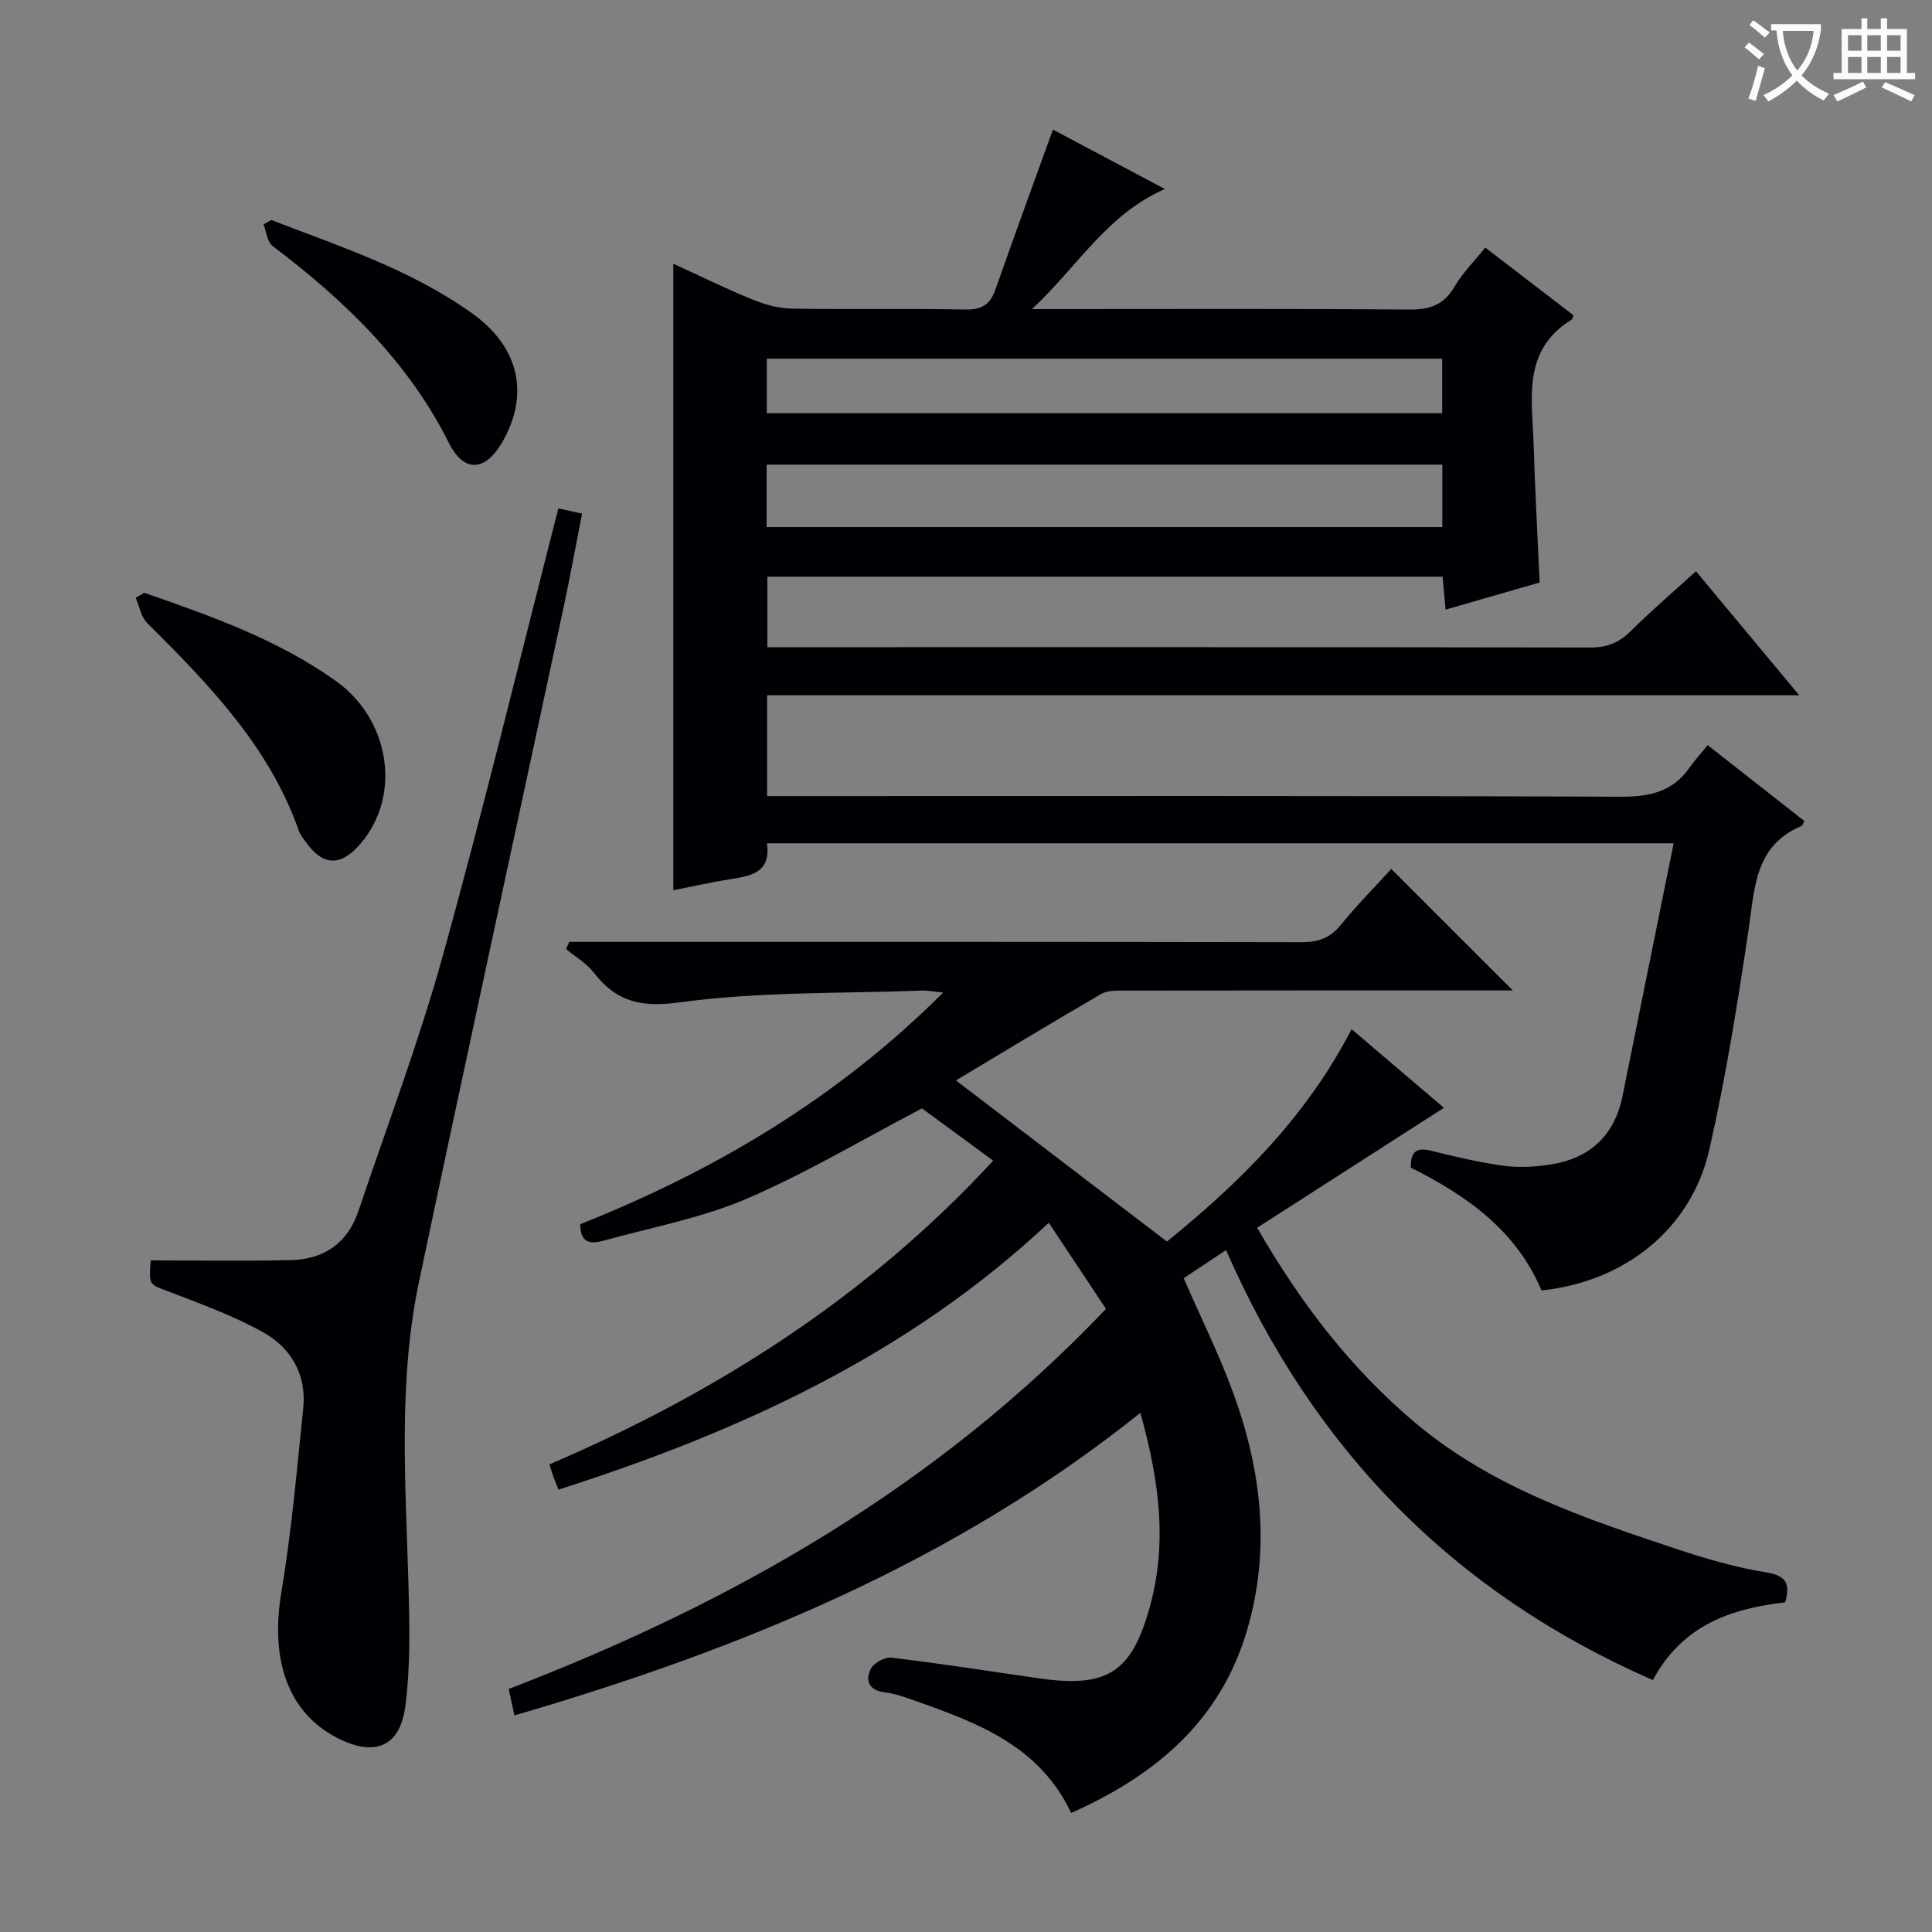
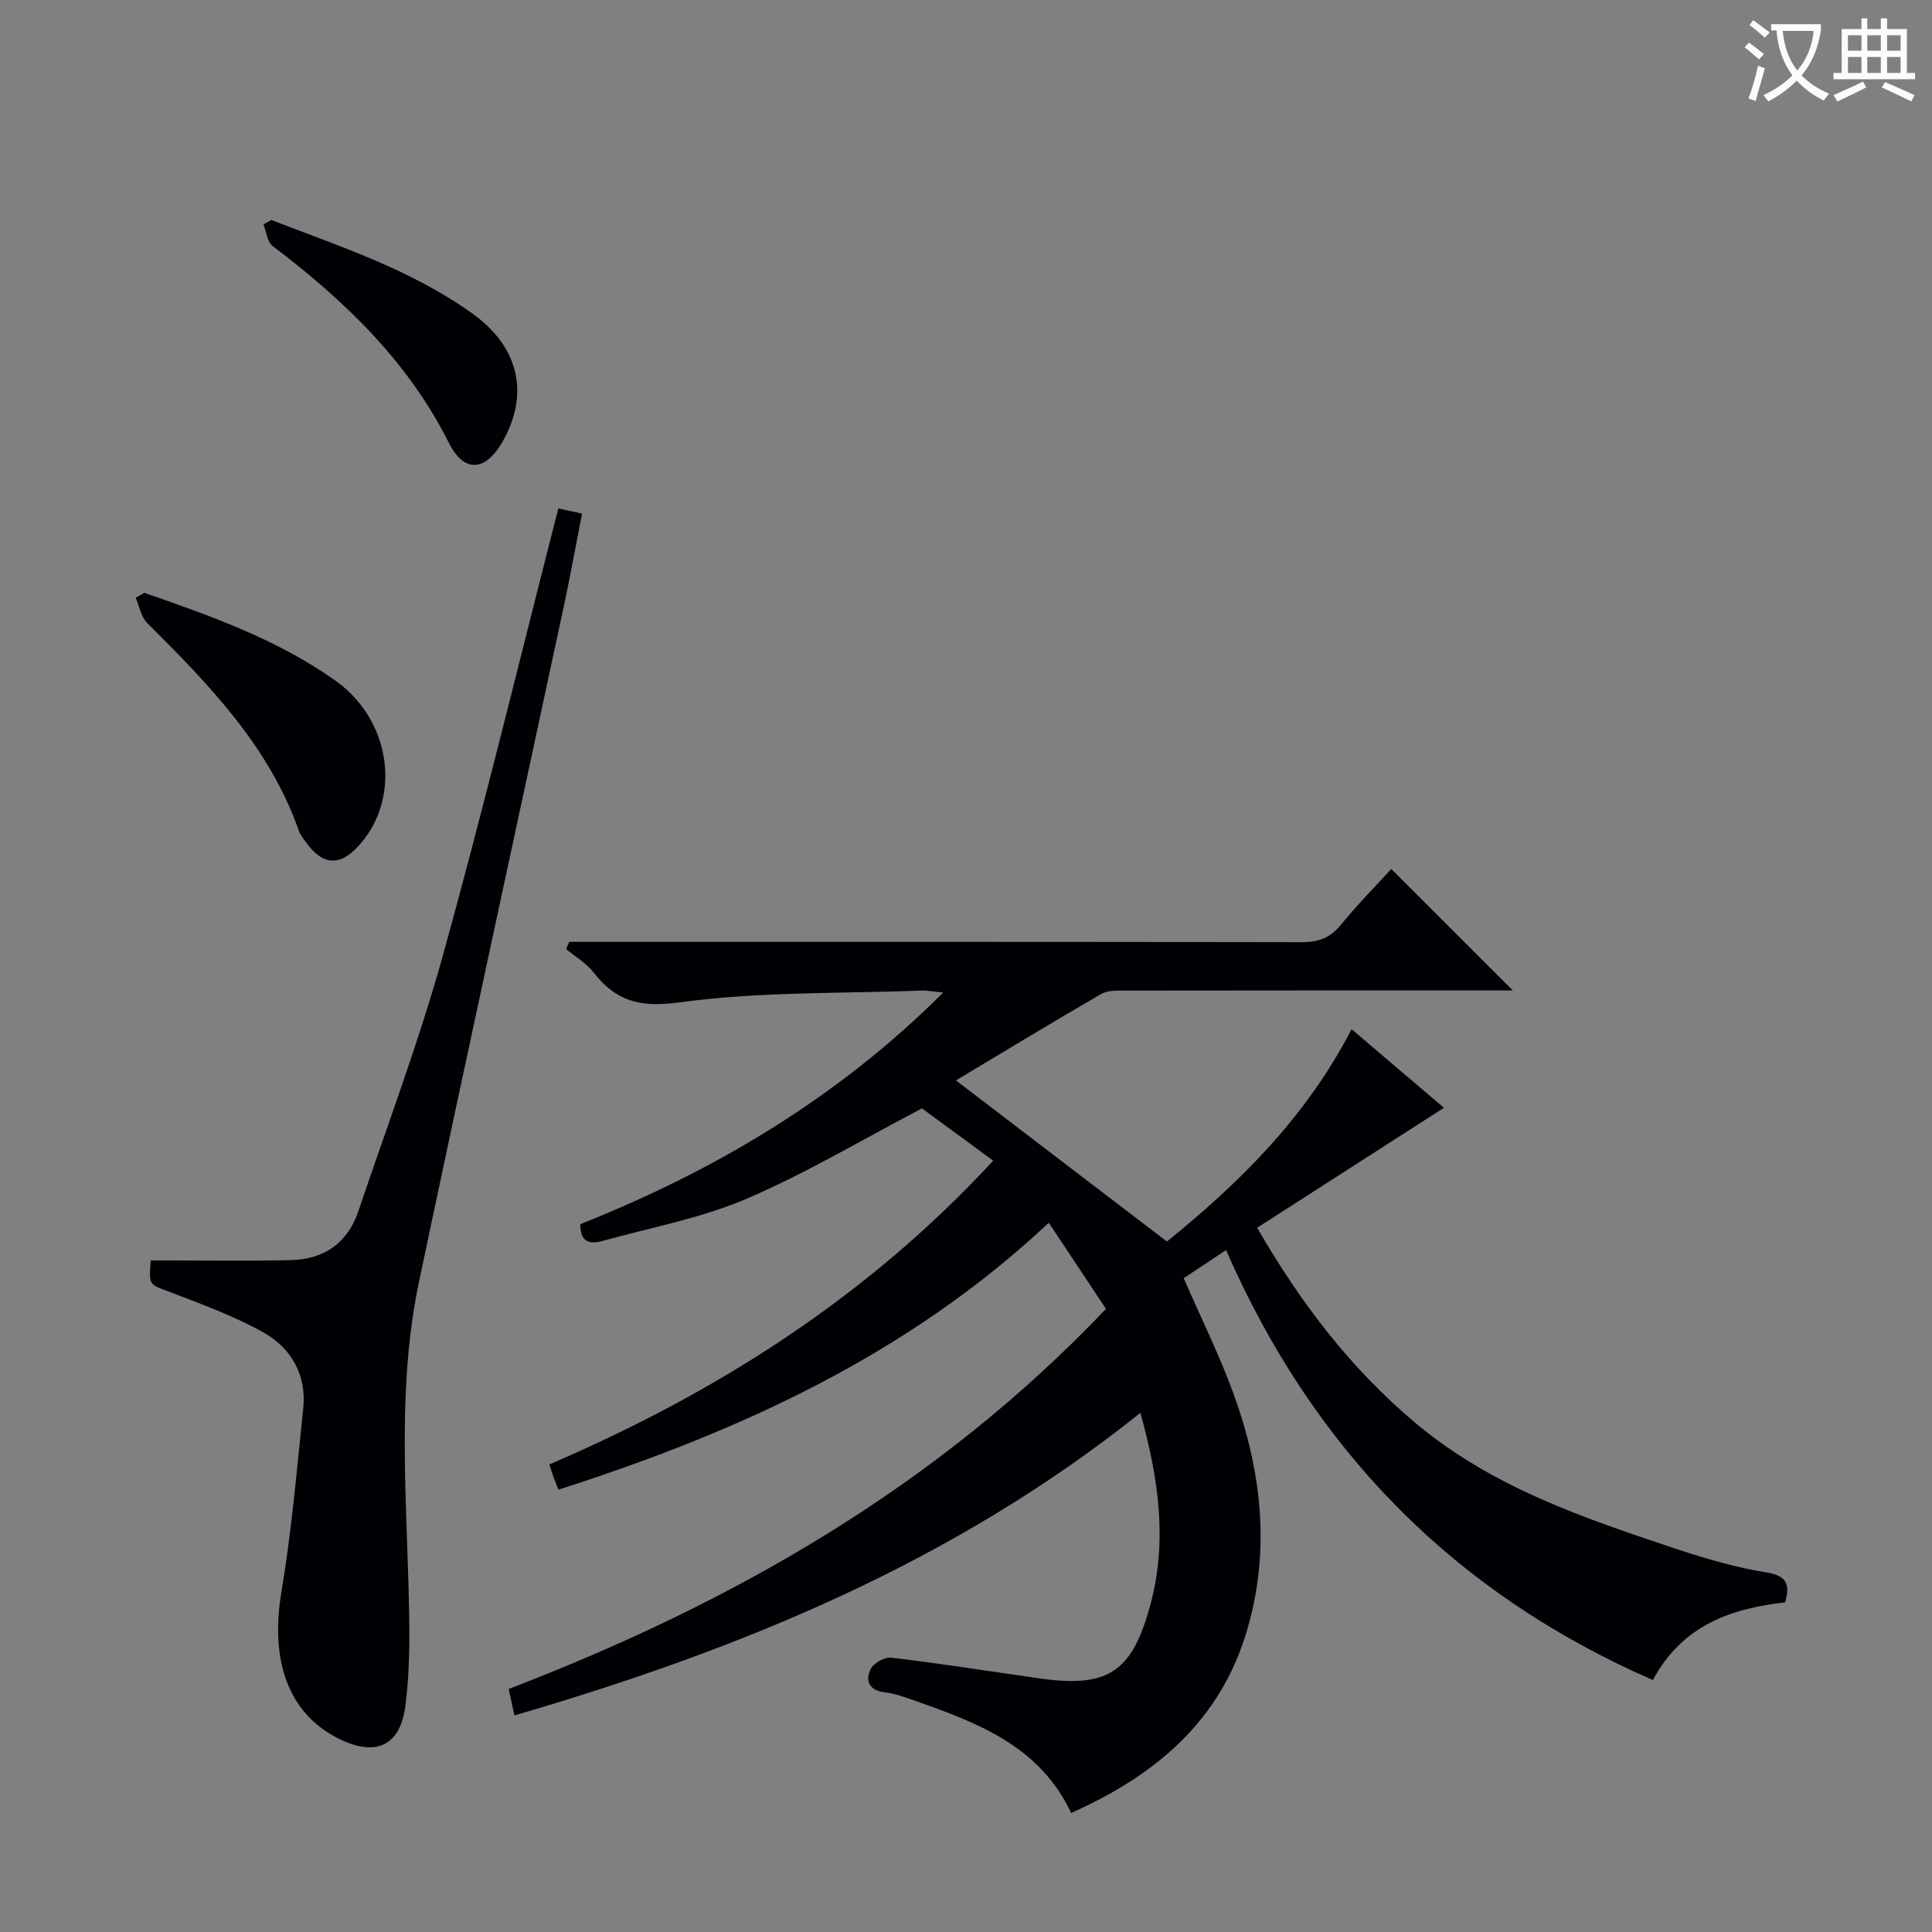
<svg xmlns="http://www.w3.org/2000/svg" enable-background="new 0 0 400 400" viewBox="0 0 400 400">
  <rect x="0" y="0" width="400" height="400" fill="#808080" stroke="none" />
  <g fill="#010105">
-     <path d="m346.51 174.6c-63.66 0-125.44 0-187.71 0 .84 6.24-3.51 6.77-7.87 7.47-3.85.62-7.66 1.49-11.53 2.25 0-43.43 0-86.28 0-129.72 5.61 2.57 10.94 5.19 16.42 7.42 2.54 1.04 5.37 1.83 8.08 1.88 12 .2 24-.06 36 .18 3.45.07 5.13-1.09 6.22-4.21 3.83-10.93 7.82-21.81 11.88-33.04 7.3 3.87 14.86 7.89 23.17 12.3-12.03 5.3-17.94 15.9-27.5 24.86h6.48c23.83 0 47.67-.1 71.5.1 4.25.04 7.23-.85 9.46-4.69 1.65-2.84 4.06-5.23 6.4-8.14 6.2 4.75 12.23 9.38 18.26 14.01-.16.37-.19.78-.4.91-10.42 6.42-8.1 16.68-7.83 26.24.27 9.28.8 18.55 1.23 28.18-6.36 1.83-12.69 3.65-19.47 5.61-.22-2.37-.41-4.43-.63-6.82-46.48 0-92.91 0-139.8 0v14.6h5.35c55 0 110-.03 165 .07 3.44.01 5.94-.94 8.36-3.35 4.22-4.2 8.76-8.08 13.55-12.44 7.09 8.52 13.93 16.73 21.38 25.68-71.78 0-142.53 0-213.69 0v20.87h5.77c57 0 114-.09 171 .13 5.96.02 10.72-1.01 14.22-6.03 1.05-1.5 2.3-2.86 3.75-4.64 7.07 5.55 13.55 10.63 20.01 15.7-.3.55-.38.94-.58 1.03-9.73 4.06-9.68 12.87-10.96 21.43-2.28 15.26-4.7 30.53-8.13 45.56-3.74 16.4-17.44 27.37-34.75 29.17-5.18-12.31-15.33-19.58-27.08-25.43.01-2.87.8-4.33 4.13-3.51 4.99 1.23 10.03 2.44 15.11 3.13 3.21.43 6.61.24 9.83-.28 8.04-1.3 13.12-5.98 14.77-14.09 3.49-17.19 6.96-34.4 10.6-52.39zm-187.79-65.47h139.9c0-4.55 0-8.65 0-12.93-46.74 0-93.16 0-139.9 0zm.04-23.58h139.83c0-3.96 0-7.53 0-11.29-46.72 0-93.1 0-139.83 0z" />
    <path d="m221.77 375.36c-6.47-13.75-19.08-18.56-31.88-23.08-2.19-.77-4.42-1.62-6.7-1.9-3.28-.4-4.08-2.4-2.94-4.8.59-1.24 2.92-2.54 4.29-2.38 10.21 1.22 20.38 2.81 30.57 4.28 14.32 2.06 19.33-1.28 23.09-15.34 3.51-13.12 1.72-25.95-2.1-39.62-38.5 30.8-82.59 48.92-129.59 62.64-.41-1.88-.77-3.54-1.19-5.48 46.58-17.86 88.83-42.04 123.66-78.69-3.89-5.85-7.7-11.6-11.84-17.83-29.13 27.33-64.07 43.27-101.5 55.25-.39-.97-.7-1.68-.97-2.4-.28-.76-.51-1.54-.93-2.82 34.66-14.86 65.86-34.68 91.89-62.89-5.47-4.01-10.67-7.83-14.75-10.82-12.6 6.59-24.15 13.52-36.43 18.76-9.38 4-19.67 5.9-29.59 8.65-2.48.69-4.76.56-4.71-3.44 27.74-11.03 53.17-26.04 75.13-47.95-1.95-.19-3.18-.45-4.41-.41-16.77.63-33.7.19-50.26 2.45-8.15 1.11-13.07-.25-17.73-6.23-1.49-1.91-3.76-3.22-5.68-4.81.22-.5.43-1 .65-1.5h5.14c48.82 0 97.64-.03 146.47.07 3.47.01 5.93-.86 8.15-3.59 3.33-4.1 7.07-7.87 10.44-11.57 8.39 8.39 16.49 16.49 25.16 25.15-2.01 0-3.73 0-5.44 0-24.83 0-49.65-.01-74.48.03-1.78 0-3.87-.12-5.29.7-10.33 5.98-20.53 12.18-30.08 17.9 14.27 10.9 28.71 21.93 43.68 33.36 14.43-11.7 28.6-25.31 38.23-43.97 6.5 5.54 12.78 10.88 19.12 16.28-12.87 8.27-25.62 16.45-38.67 24.83 9.08 15.75 19.46 29.22 32.72 40.38 15.9 13.38 35.18 19.84 54.44 26.24 5.96 1.98 12.07 3.74 18.26 4.74 4.18.68 4.97 2.38 3.9 6.2-11.15 1.27-21.31 4.71-27.39 16.09-41.3-18.04-70.36-47.82-88.37-89.03-3.35 2.22-6.09 4.04-8.77 5.83 3.53 8.11 7.37 15.82 10.3 23.87 5.8 15.94 7.72 32.24 2.86 48.88-5.53 18.95-19.01 30.18-36.46 37.97z" />
    <path d="m31.21 260.95c9.91 0 19.51.17 29.09-.06 6.78-.17 11.68-3.54 13.9-10.13 5.93-17.61 12.53-35.05 17.49-52.93 8.5-30.64 15.96-61.56 23.91-92.56 1.28.28 2.69.58 4.91 1.06-1.27 6.45-2.43 12.89-3.8 19.29-9.97 46.53-20.11 93.03-29.93 139.6-4.41 20.89-2.79 42.07-2.2 63.19.23 8.27.41 16.65-.66 24.82-1.11 8.5-6.38 10.54-14.05 6.61-10.25-5.25-13.97-16.13-11.61-30.22 2.11-12.58 3.2-25.34 4.52-38.04.73-7.02-2.56-12.59-8.42-15.82-6.19-3.42-12.94-5.87-19.58-8.41-3.87-1.49-3.98-1.18-3.57-6.4z" />
    <path d="m29.89 122.74c13.79 4.79 27.57 9.65 39.61 18.22 11.3 8.05 13.62 23.68 5.26 33.58-4.2 4.97-7.92 4.85-11.59-.4-.47-.68-1.02-1.35-1.29-2.12-6.15-17.53-18.69-30.36-31.44-43.07-1.26-1.26-1.59-3.45-2.35-5.2.6-.33 1.2-.67 1.8-1.01z" />
-     <path d="m56.17 45.55c14.34 5.53 29.05 10.31 41.72 19.43 9.66 6.95 11.76 16.74 6.1 26.56-3.48 6.03-7.88 6.47-11.04.18-8.52-16.99-21.69-29.56-36.52-40.8-1.11-.85-1.27-2.95-1.88-4.47.54-.3 1.08-.6 1.62-.9z" />
+     <path d="m56.17 45.55c14.34 5.53 29.05 10.31 41.72 19.43 9.66 6.95 11.76 16.74 6.1 26.56-3.48 6.03-7.88 6.47-11.04.18-8.52-16.99-21.69-29.56-36.52-40.8-1.11-.85-1.27-2.95-1.88-4.47.54-.3 1.08-.6 1.62-.9" />
  </g>
  <path d="m362.1 8.8c1.1.8 2.1 1.6 3.1 2.4l-1 1.1c-1.3-1.1-2.3-2-3-2.5zm1.9 4.8c.5.2.9.4 1.4.5-.6 2.3-1.3 4.5-1.9 6.8l-1.5-.5c.8-2.1 1.4-4.3 2-6.8zm-1-9.4c1.3.9 2.4 1.8 3.4 2.5l-1 1.1c-1.4-1.2-2.4-2.1-3.2-2.6zm3.7 2.2v-1.4h10.3v1.2c-.5 3.6-1.8 6.8-4 9.4 1.5 1.6 3.4 2.8 5.7 3.8-.3.4-.7.8-1.1 1.4-2.3-1.1-4.1-2.5-5.6-4.1-1.6 1.6-3.6 3.1-5.9 4.3-.3-.5-.7-.9-1-1.3 2.4-1.1 4.4-2.5 6-4.1-1.9-2.5-3-5.6-3.3-9.3h-1.1zm8.8 0h-6.4c.3 3.3 1.3 6 3 8.2 2-2.3 3.1-5.1 3.4-8.2z" fill="#fcfbfa" />
  <path d="m385.3 3.8h1.3v2.2h2.8v-2.2h1.3v2.2h4.1v9.1h1.7v1.3h-16.9v-1.3h1.7v-9.1h4.1v-2.2zm.4 13.1.7 1.2c-1.8.9-3.8 1.9-6 2.9-.2-.4-.5-.8-.8-1.3 2.3-1 4.3-1.9 6.1-2.8zm-3.1-6.4h2.8v-3.2h-2.8zm0 4.6h2.8v-3.3h-2.8zm4-4.6h2.8v-3.2h-2.8zm0 4.6h2.8v-3.3h-2.8zm3.7 1.9c2.1.9 4.1 1.8 6.1 2.7l-.7 1.3c-2.2-1.1-4.2-2-6.1-2.9zm3.2-9.7h-2.8v3.2h2.8zm-2.8 7.8h2.8v-3.3h-2.8z" fill="#fcfbfa" />
</svg>